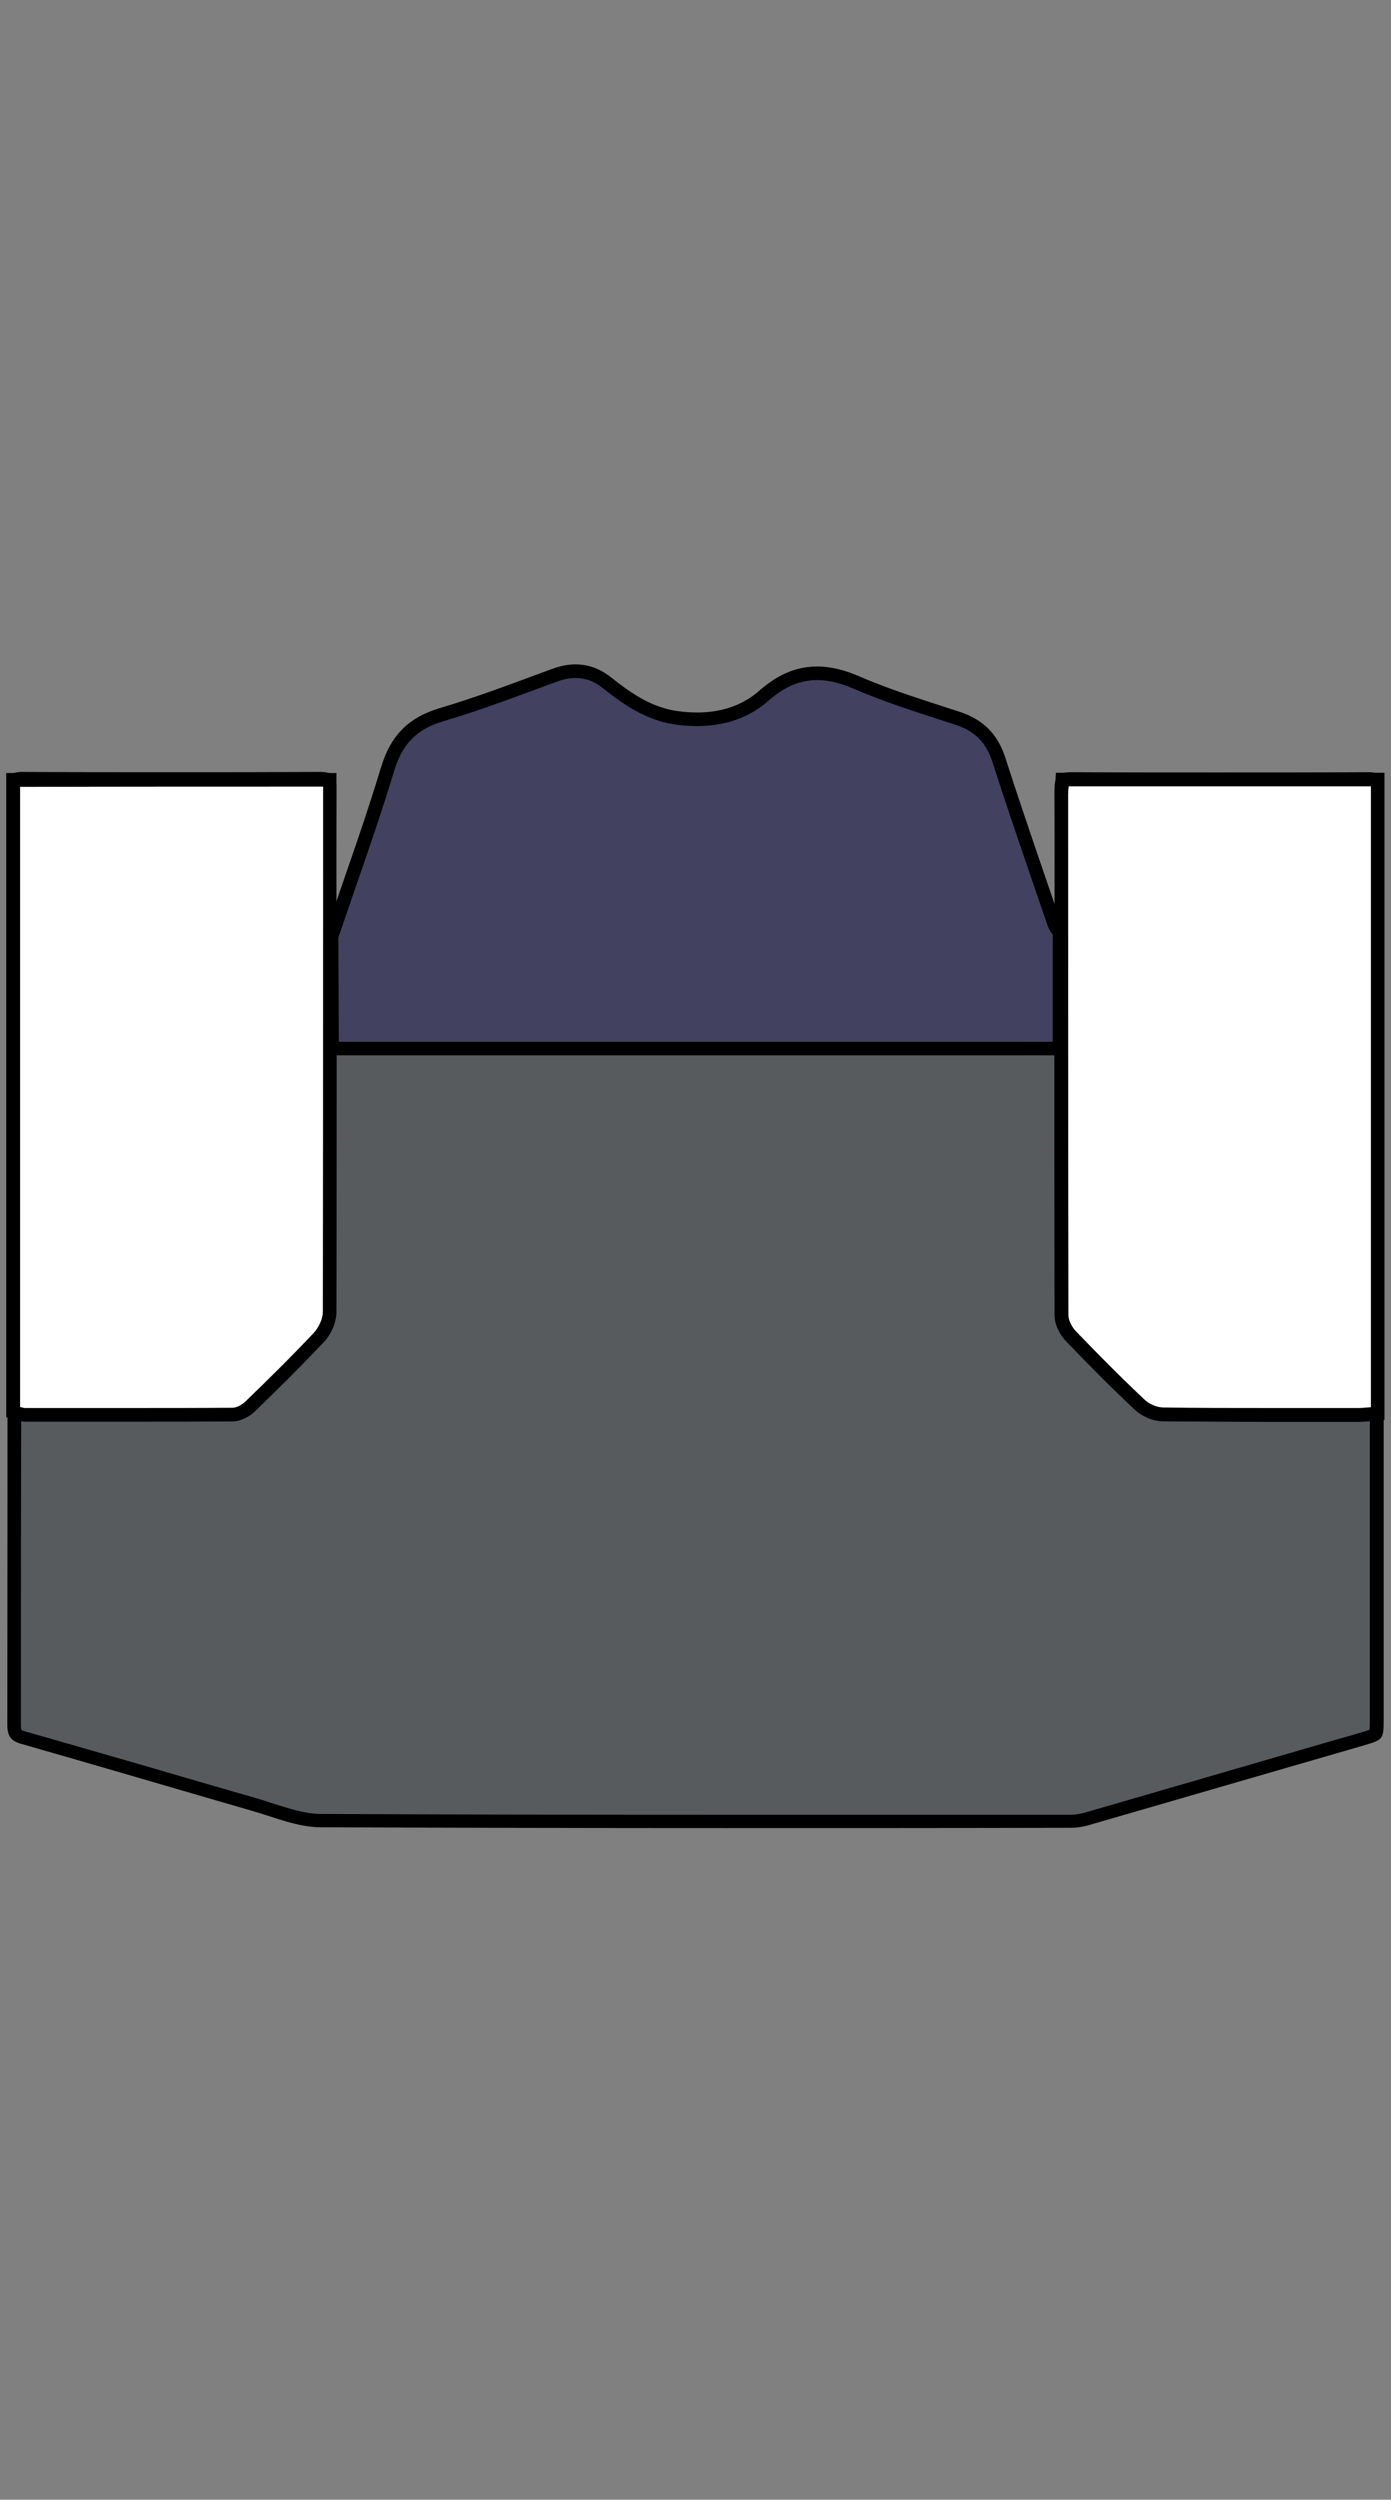
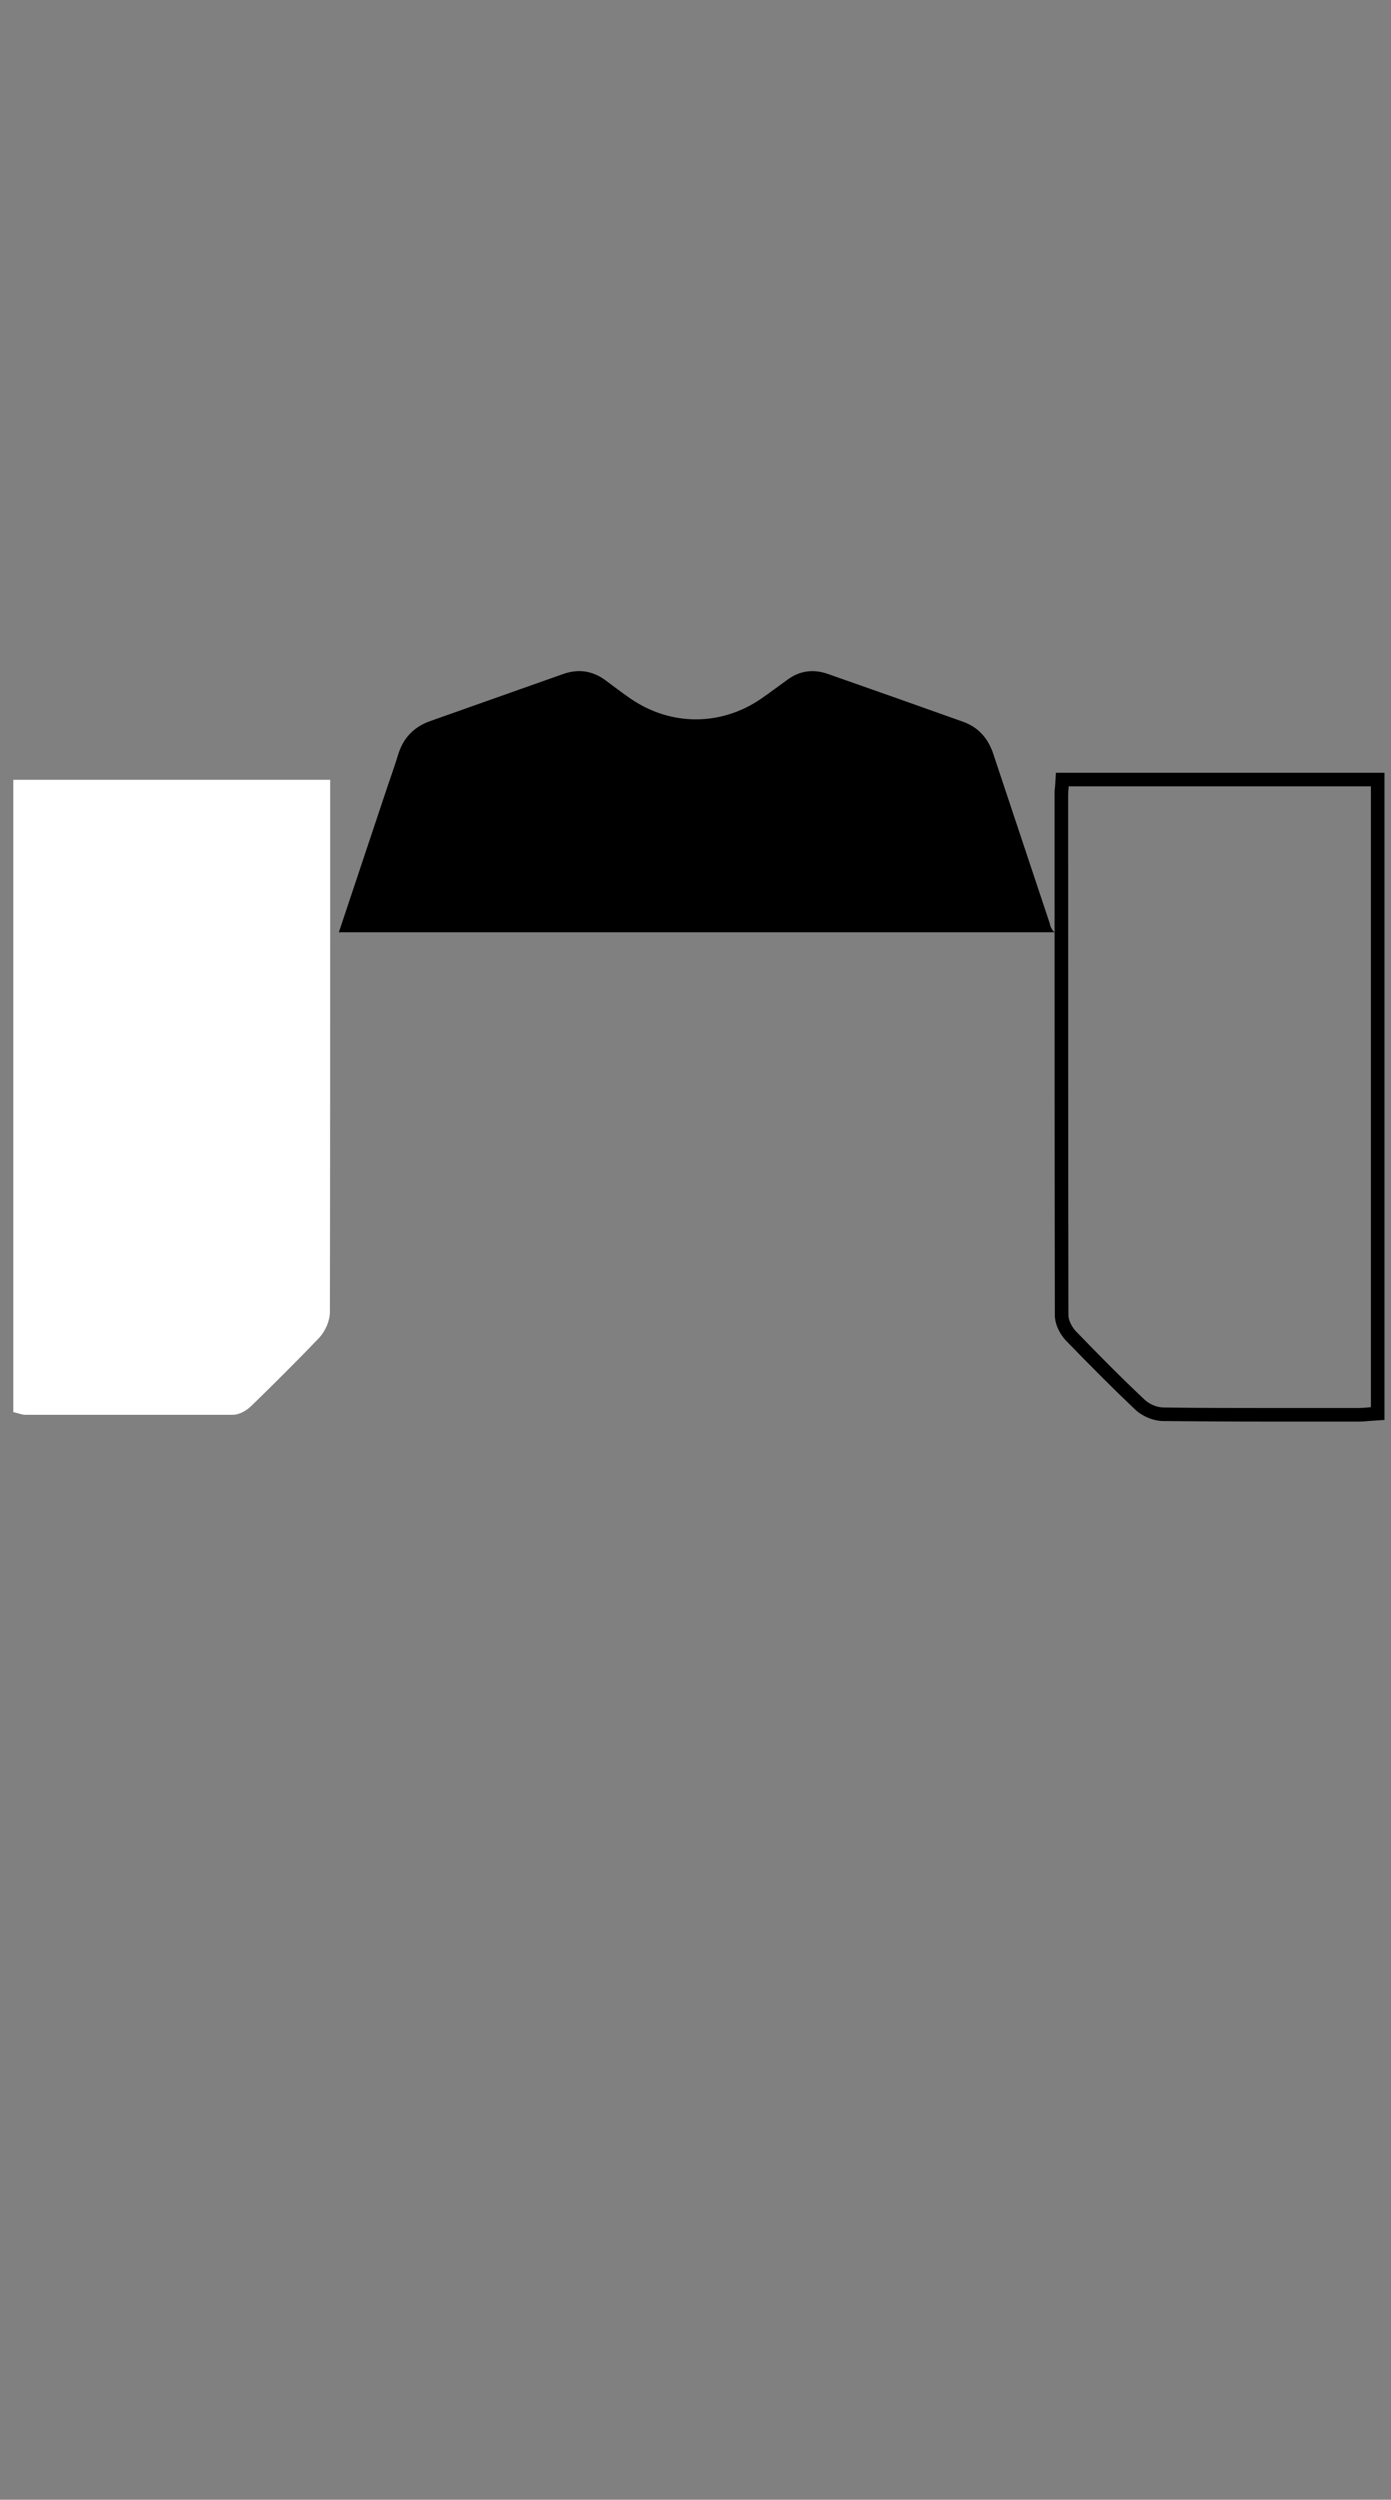
<svg xmlns="http://www.w3.org/2000/svg" version="1.1" id="Слой_1" x="0px" y="0px" viewBox="0 0 512.3 920" style="enable-background:new 0 0 512.3 920;" xml:space="preserve">
  <rect x="0" y="0" width="512.3" height="920" fill="#808080" stroke="none" />
  <style type="text/css">
	.st0{fill:#FFFFFF;}
	.st1{fill:#F4C795;stroke:#000000;stroke-width:8;stroke-miterlimit:10;}
	.st2{fill:#FFFFFF;stroke:#000000;stroke-width:15;stroke-miterlimit:10;}
	.st3{fill:#42415F;}
	.st4{fill:#FFFFFF;stroke:#000000;stroke-width:8;stroke-miterlimit:10;}
	.st5{stroke:#000000;stroke-width:15;stroke-linecap:round;stroke-linejoin:round;stroke-miterlimit:10;}
	.st6{fill:#FCB006;stroke:#000000;stroke-width:15;stroke-linecap:round;stroke-linejoin:round;stroke-miterlimit:10;}
	.st7{fill:#FDC938;stroke:#000000;stroke-width:15;stroke-linecap:round;stroke-linejoin:round;stroke-miterlimit:10;}
	.st8{fill:#6B450B;stroke:#000000;stroke-width:15;stroke-miterlimit:10;}
	.st9{fill:#42415F;stroke:#000000;stroke-width:15;stroke-linecap:round;stroke-linejoin:round;stroke-miterlimit:10;}
	.st10{fill:#FFFFFF;stroke:#000000;stroke-width:15;stroke-linejoin:round;stroke-miterlimit:10;}
	.st11{fill:#42415F;stroke:#000000;stroke-width:15;stroke-miterlimit:10;}
	.st12{fill:#057771;stroke:#000000;stroke-width:15;stroke-linejoin:round;stroke-miterlimit:10;}
	.st13{fill:#FFFFFF;stroke:#000000;stroke-width:10;stroke-linecap:round;stroke-linejoin:round;stroke-miterlimit:10;}
	.st14{fill:#FF6C31;stroke:#000000;stroke-width:15;stroke-linejoin:round;stroke-miterlimit:10;}
	.st15{fill:#202121;stroke:#000000;stroke-width:6.844;stroke-linecap:round;stroke-linejoin:round;stroke-miterlimit:10;}
	.st16{fill:#42415F;stroke:#000000;stroke-width:15;stroke-linejoin:round;stroke-miterlimit:10;}
	.st17{fill:#302F2F;}
	.st18{fill:#9999CC;stroke:#000000;stroke-width:3.207;stroke-linecap:round;stroke-linejoin:round;stroke-miterlimit:10;}
	.st19{fill:#FFFFFF;stroke:#000000;stroke-width:11;stroke-miterlimit:10;}
	.st20{fill:#654B1D;stroke:#000000;stroke-width:11;stroke-miterlimit:10;}
	.st21{fill:#3E3F5D;stroke:#000000;stroke-width:15;stroke-linejoin:round;stroke-miterlimit:10;}
	.st22{fill:#585B5E;}
	.st23{fill:none;}
	.st24{fill:#42415F;stroke:#000000;stroke-width:5;stroke-miterlimit:10;}
</style>
  <g>
-     <path class="st22" d="M267,670.4c-59.7,0-105.7-0.1-148.9-0.3c-5.9,0-12.1-2-18.1-4c-2-0.7-4.2-1.3-6.3-1.9   c-13.7-3.9-27.5-8-41-11.9c-14.5-4.2-29.5-8.6-44.3-12.8c-2.7-0.8-3.3-1.6-3.3-4.6c0-38.7,0.1-77.1,0.1-115.2l1.4,0.4   c0.3,0.1,0.5,0.1,0.7,0.2c0.5,0.2,1.1,0.3,1.8,0.3l10,0c9.8,0,19.6,0,29.4,0c14.3,0,26,0,37-0.1c2.6,0,5.2-1.7,6.8-3.2   c8.5-8.3,16.9-16.5,25.1-25.2c2.4-2.5,3.9-6.3,3.9-9.4c0.1-45.8,0.1-92.2,0.1-137.6l2,0.2c0.4,0,0.7,0.1,1,0.1l2.7,0.3v-0.3h263.4   l0.1-2.4c0-0.2,0-0.5,0-0.7c0,46.8,0,94.5,0.1,141.6c0,2.9,1.7,5.9,3.4,7.7c9.5,9.8,17.5,17.8,25.2,25.1c2.3,2.2,5.9,3.7,8.9,3.7   c14.4,0.1,28.5,0.2,39.2,0.2c6.1,0,12.2,0,18.3,0l14.4,0c1.1,0,2.2-0.1,3.3-0.2c0.5,0,0.9-0.1,1.4-0.1l1.9-0.1v112.1   c0,3,0,5.2-0.4,5.8c-0.4,0.6-2.5,1.2-5.2,2l-12.8,3.7c-29,8.4-59.1,17.2-88.7,25.7c-1.7,0.5-3.7,0.8-5.7,0.8c-15.6,0-31.2,0-46.7,0   C320.7,670.4,293.9,670.4,267,670.4z M390.9,290.1c0-1.2,0.1-1.9,0.2-2.4l-0.1,1.5c0,0.5-0.1,0.8-0.1,1.2c0,0.1,0,0.2,0,0.4   C391,290.6,391,290.4,390.9,290.1z M5.8,287c0.4-0.3,1.2-0.3,2.4-0.3c19.2,0.1,37.8,0.1,55.5,0.1c18.4,0,36.6,0,54-0.1l0.1,0   c1.3,0,2,0.1,2.4,0.3H5.8z M392.2,286.9c0.5-0.1,1.1-0.2,2.2-0.2c19,0.1,37.4,0.1,54.8,0.1c18.8,0,37.2,0,54.7-0.1l0.1,0   c1,0,1.7,0.1,2.1,0.2H392.2z" />
-     <path d="M124,348.1c0.1,0,0.2,0,0.3,0l5.5,0.5v-0.5h258.5h0c0,45,0,90.8,0.1,136c0,3.8,2.2,7.4,4.1,9.4   c9.5,9.9,17.5,17.9,25.3,25.2c2.8,2.7,7,4.4,10.6,4.4c14.4,0.1,28.5,0.2,39.2,0.2c6.1,0,12.2,0,18.3,0c4.8,0,9.6,0,14.4,0   c1.2,0,2.4-0.1,3.5-0.2c0.2,0,0.4,0,0.7-0.1v109.4c0,1.6,0,3.3-0.1,4.2c-0.8,0.3-2.3,0.8-3.7,1.2l-12.9,3.7   c-29,8.4-59.1,17.2-88.6,25.7c-1.5,0.4-3.2,0.7-5,0.7c-15.6,0-31.1,0-46.7,0c-26.8,0-53.6,0-80.4,0c-59.8,0-105.7-0.1-149-0.3   c-5.5,0-11.3-1.9-17.4-3.8c-2.1-0.7-4.2-1.4-6.3-2c-13.7-3.9-27.6-8-41-11.9C39,645.8,24,641.4,9.2,637.2c-0.9-0.3-1.2-0.5-1.3-0.5   c0-0.1-0.2-0.6-0.2-1.7c0-37.6,0-74.9,0.1-111.9c0.4,0.1,0.9,0.1,1.4,0.1l9.9,0c9.8,0,19.6,0,29.4,0c14.3,0,26.1,0,37.1-0.1   c3.3,0,6.6-2,8.5-3.9c8.6-8.3,16.9-16.6,25.2-25.3c2.8-3,4.6-7.3,4.6-11.1C124,438,124,392.6,124,348.1 M504,284.2c0,0-0.1,0-0.1,0   c-18.2,0.1-36.5,0.1-54.7,0.1c-18.2,0-36.5,0-54.7-0.1c0,0-0.1,0-0.1,0c-4.4,0-6,1.3-6,5.9c0.2,16.3,0.1,32.6,0.1,48.9   c0,1.3-0.1,2.7-0.2,4H124.8c0,0,0,0,0,0c-0.3,0-0.7-0.1-1-0.1c0-17.5-0.1-35,0.1-52.4c0.1-4.6-1.1-6.4-6-6.4c0,0-0.1,0-0.1,0   c-18,0.1-35.9,0.1-53.9,0.1c-18.5,0-37,0-55.5-0.1c0,0-0.1,0-0.1,0c-4.2,0-5.6,1.2-5.6,5.6c0.1,115,0.1,230.1,0,345.1   c0,4,1.2,5.9,5.1,7c28.4,8.1,56.8,16.5,85.2,24.7c8.3,2.4,16.7,6,25.1,6c49.7,0.2,99.4,0.3,149,0.3c42.4,0,84.8,0,127.2-0.1   c2.1,0,4.3-0.3,6.4-0.9c33.9-9.8,67.7-19.6,101.5-29.4c7.4-2.2,7.4-2.2,7.4-10.2V397.7c0-35.8-0.1-71.6,0.1-107.4   C509.7,286,508.8,284.2,504,284.2L504,284.2z M467.7,518.3c-13.1,0-26.1,0-39.2-0.2c-2.5,0-5.4-1.3-7.2-3   c-8.6-8.1-16.9-16.5-25.1-25c-1.4-1.5-2.7-3.9-2.7-5.9c-0.1-63.9-0.1-127.8-0.1-191.7c0-0.8,0.1-1.6,0.2-2.9h111.4v228.5   c-1.6,0.1-3.1,0.3-4.5,0.3C489.5,518.2,478.6,518.3,467.7,518.3L467.7,518.3z M48.5,518.2c-13.1,0-26.2,0-39.3,0   c-0.5,0-0.9-0.2-1.8-0.5V289.5H119v5.1c0,62.7,0,125.5-0.1,188.2c0,2.6-1.4,5.7-3.2,7.7c-8.1,8.6-16.5,16.9-25,25.1   c-1.3,1.3-3.3,2.5-5,2.5C73.2,518.2,60.8,518.2,48.5,518.2L48.5,518.2z" />
-   </g>
+     </g>
  <path d="M388.3,343.1H124.8c5.7-17,11.3-33.9,17-50.9c1.6-4.9,3.4-9.7,4.9-14.7c1.9-6,5.8-10,11.7-12.1  c16.3-5.8,32.6-11.5,48.9-17.3c5.6-2,10.8-1.3,15.6,2.2c3.1,2.3,6.1,4.6,9.3,6.8c14.8,10.2,33.4,10.2,48.2,0c3.3-2.3,6.5-4.7,9.7-7  c4.5-3.3,9.5-3.9,14.7-2.1c16.6,5.8,33.2,11.7,49.8,17.6c5.7,2,9.3,6.1,11.2,11.8c6.9,20.8,13.9,41.6,20.8,62.4  C386.8,341,387.3,342,388.3,343.1z" />
  <g>
    <path class="st0" d="M48.3,520.7c-9.7,0-19.5,0-29.2,0l-9.9,0c-0.7,0-1.2-0.2-1.7-0.3c-0.2-0.1-0.4-0.1-0.7-0.2l-1.9-0.5V287h116.7   l0,36.5c0,52.2,0,106.3-0.1,159.4c0,3.1-1.6,6.9-3.9,9.4c-8.3,8.7-16.9,17.2-25.1,25.2c-1.6,1.5-4.2,3.2-6.8,3.2   C74.5,520.7,62.7,520.7,48.3,520.7z" />
-     <path d="M119,289.5c0,1.6,0,3.4,0,5.1c0,62.7,0,125.5-0.1,188.2c0,2.6-1.5,5.7-3.3,7.7c-8.1,8.6-16.5,16.9-25,25.1   c-1.3,1.3-3.3,2.5-5,2.5c-12.4,0.1-24.9,0.1-37.3,0.1c-13,0-26.1,0-39.1,0c-0.5,0-0.9-0.2-1.8-0.4c0-76.2,0-152,0-228.2   C44.4,289.5,81.3,289.5,119,289.5 M124,284.5h-5H7.3h-5v5v228.2v3.9l3.8,1c0.2,0.1,0.4,0.1,0.6,0.2c0.6,0.2,1.4,0.4,2.5,0.4l9.7,0   c9.8,0,19.6,0,29.4,0c14.4,0,26.2,0,37.3-0.1c3.3,0,6.6-2,8.5-3.9c8.2-8,16.9-16.5,25.1-25.3c2.8-3,4.6-7.3,4.6-11.1   c0.2-53.2,0.1-107.2,0.1-159.5l0-28.7v-5.1V284.5L124,284.5z" />
  </g>
  <g>
-     <path class="st0" d="M467.5,520.8c-15.7,0-27.7,0-39-0.2c-3,0-6.6-1.5-8.9-3.7c-7.6-7.2-15.6-15.2-25.2-25.1   c-1.7-1.8-3.4-4.8-3.4-7.7c-0.1-57.8-0.1-116.5-0.1-173.3l0-18.5c0-0.6,0.1-1.2,0.1-1.9c0-0.3,0.1-0.7,0.1-1.2l0.2-2.3h116.2v233.3   l-2.3,0.2c-0.5,0-1,0.1-1.5,0.1c-1.1,0.1-2.1,0.2-3.2,0.2l-12.6,0C481.1,520.7,474.3,520.8,467.5,520.8z" />
    <path d="M504.9,289.4c0,76.2,0,152.2,0,228.5c-1.6,0.1-3.1,0.3-4.5,0.3c-11,0-22,0-33,0c-13,0-26,0-38.9-0.2   c-2.5,0-5.4-1.3-7.2-3.1c-8.6-8.1-16.9-16.5-25.1-25c-1.4-1.5-2.7-3.9-2.7-5.9c-0.1-63.9-0.1-127.8-0.1-191.7   c0-0.8,0.1-1.6,0.2-2.9C430.9,289.4,467.8,289.4,504.9,289.4 M509.9,284.4h-5H393.6h-4.7l-0.3,4.7c0,0.4-0.1,0.8-0.1,1.1   c-0.1,0.7-0.1,1.4-0.1,2.1l0,17.4c0,57.1,0,116.2,0.1,174.3c0,3.8,2.2,7.4,4.1,9.4c9.6,9.9,17.6,17.9,25.3,25.2   c2.8,2.7,7,4.4,10.6,4.4c11.3,0.1,23.3,0.2,39,0.2c6.8,0,13.6,0,20.4,0c4.2,0,8.4,0,12.6,0c1.2,0,2.3-0.1,3.4-0.2   c0.5,0,0.9-0.1,1.4-0.1l4.6-0.3v-4.7V289.4V284.4L509.9,284.4z" />
  </g>
-   <path class="st24" d="M390.2,342.9v43H122.3l-0.2-43c0.2,0,0.4,0,0.6,0c6.8-20,14-39.8,20.1-60c3.2-10.5,9-16.6,19.6-19.8  c14.2-4.2,28-9.5,41.9-14.6c7.1-2.6,13.4-1.9,19.4,2.9c7.4,5.9,15.2,11.2,24.9,12.7c12.1,1.8,23.7-0.1,32.8-8.1  c10.8-9.5,21.4-10.3,34.3-4.7c12,5.2,24.6,9,37.1,13.1c7.9,2.6,12.6,7.5,15.1,15.3c6.4,19.9,13.3,39.7,20.1,59.6  C388.4,340.5,388.9,341.7,390.2,342.9z" />
</svg>